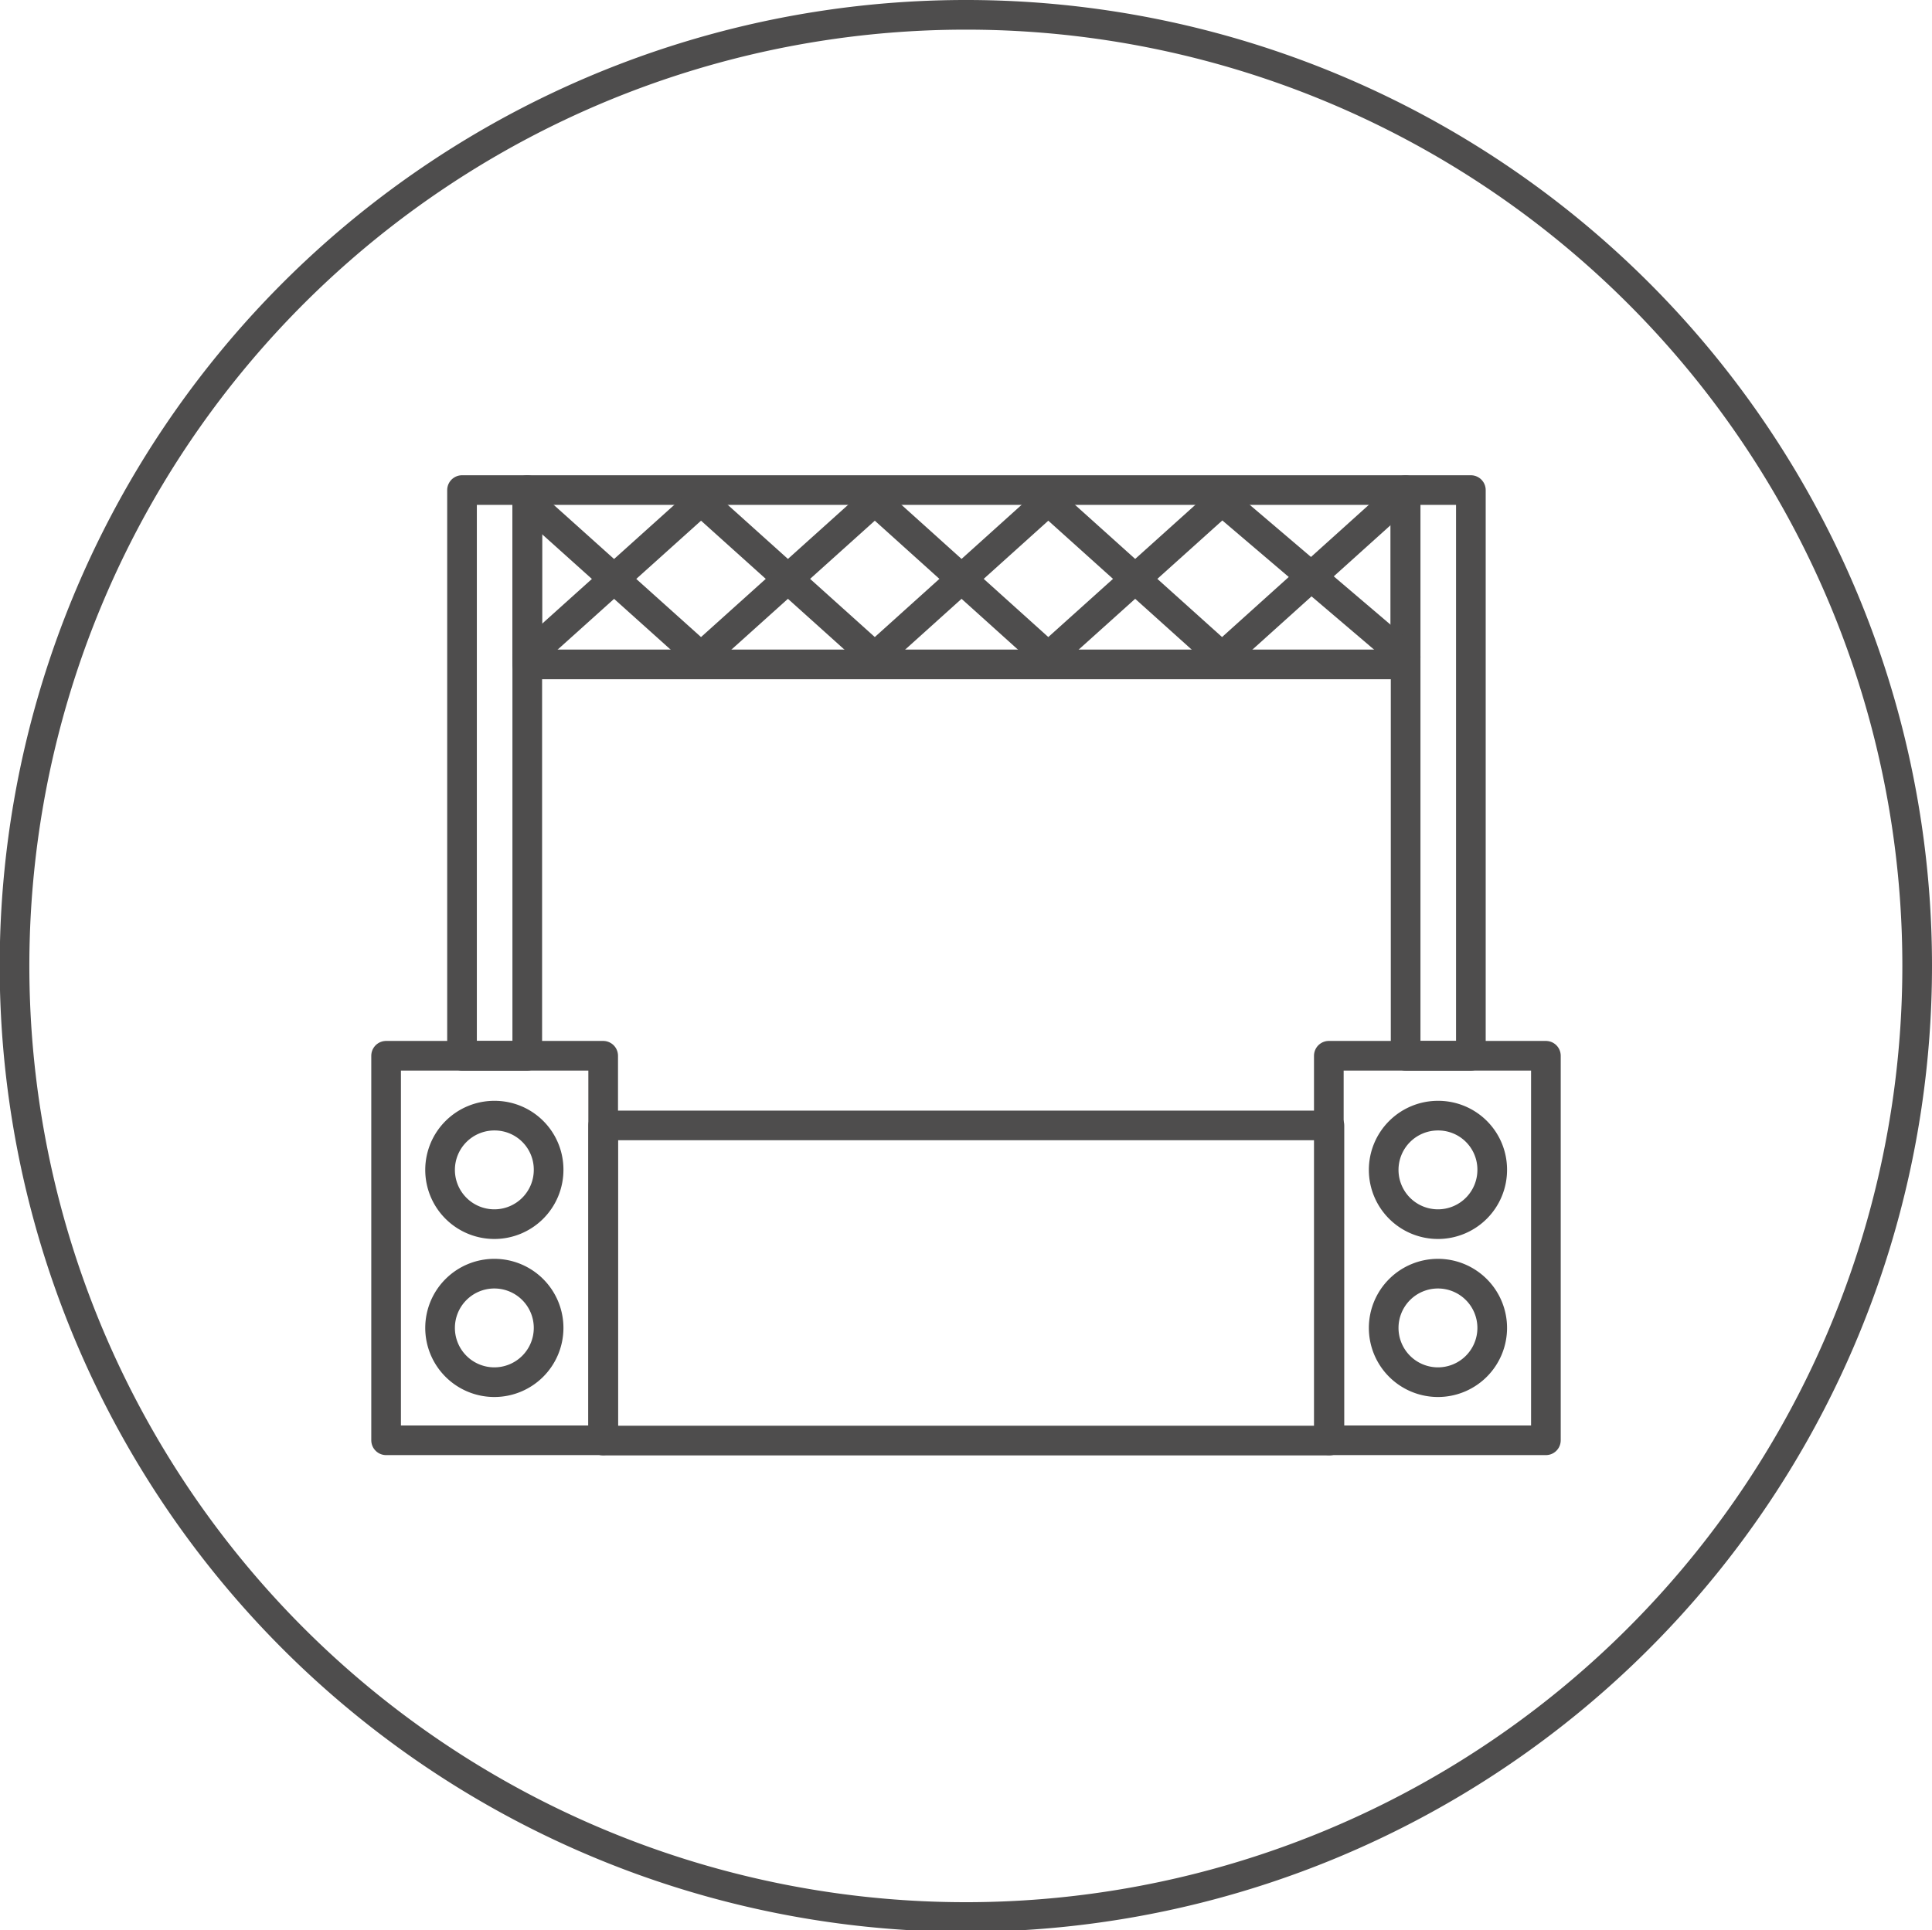
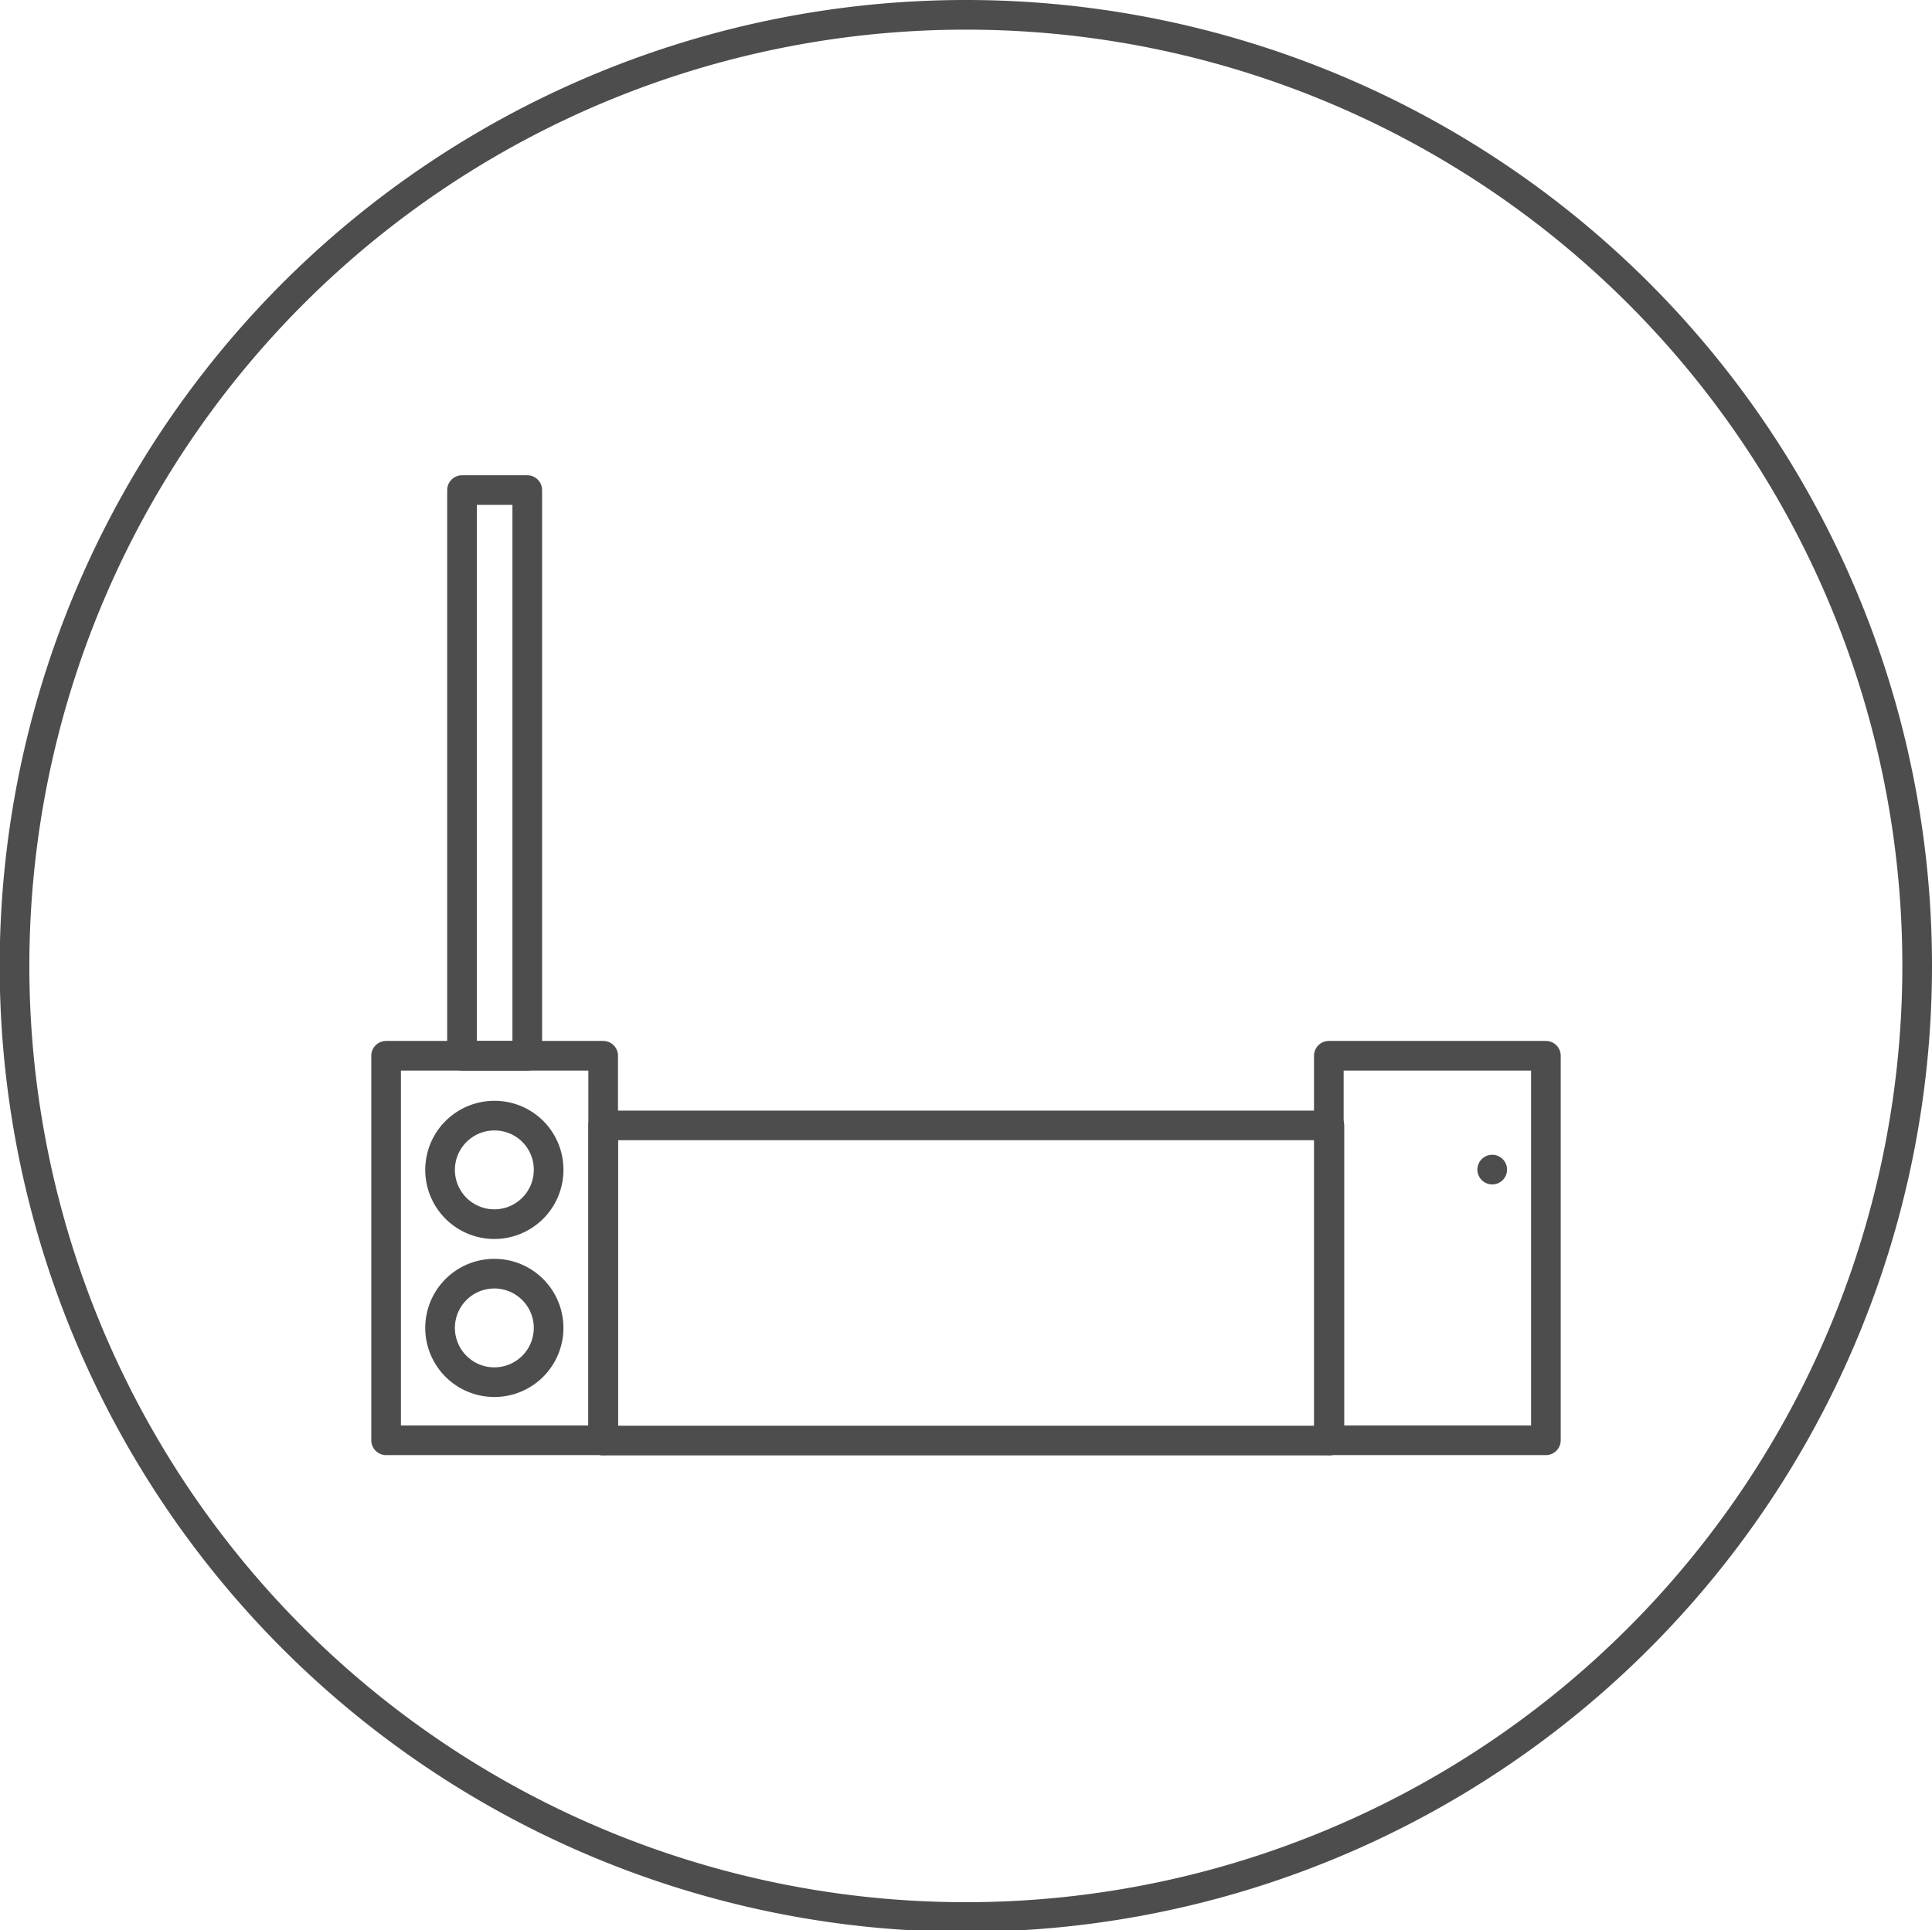
<svg xmlns="http://www.w3.org/2000/svg" id="Layer_1" data-name="Layer 1" viewBox="0 0 65.15 65.11">
  <defs>
    <style>.cls-1,.cls-2{fill:none;stroke:#4e4d4d;}.cls-1{stroke-miterlimit:10;}.cls-2{stroke-linecap:round;stroke-linejoin:round;}</style>
  </defs>
  <path class="cls-1" d="M282.06,250.11A32.08,32.08,0,1,1,250,218.05,32.07,32.07,0,0,1,282.06,250.11Z" transform="translate(-217.41 -217.55)" />
  <rect class="cls-2" x="44.81" y="35.61" width="7.32" height="12.97" />
  <rect class="cls-2" x="13.02" y="35.61" width="7.32" height="12.97" />
  <rect class="cls-2" x="20.34" y="37.96" width="24.49" height="10.63" />
  <rect class="cls-2" x="15.58" y="16.53" width="2.2" height="19.08" />
-   <rect class="cls-2" x="47.4" y="16.53" width="2.2" height="19.08" />
  <path class="cls-2" d="M235.91,257a1.83,1.83,0,1,1-1.82-1.82A1.82,1.82,0,0,1,235.91,257Z" transform="translate(-217.41 -217.55)" />
  <path class="cls-2" d="M235.91,262.34a1.83,1.83,0,1,1-1.82-1.83A1.83,1.83,0,0,1,235.91,262.34Z" transform="translate(-217.41 -217.55)" />
-   <path class="cls-2" d="M267.73,257a1.83,1.83,0,1,1-1.83-1.82A1.82,1.82,0,0,1,267.73,257Z" transform="translate(-217.41 -217.55)" />
-   <path class="cls-2" d="M267.73,262.34a1.83,1.83,0,1,1-1.83-1.83A1.83,1.83,0,0,1,267.73,262.34Z" transform="translate(-217.41 -217.55)" />
-   <rect class="cls-2" x="17.78" y="16.53" width="29.61" height="5.88" />
-   <polyline class="cls-2" points="17.78 22.16 23.64 16.89 29.5 22.16 35.35 16.89 41.21 22.16 47.06 16.89" />
-   <polyline class="cls-2" points="47.4 22.16 41.21 16.89 35.35 22.16 29.5 16.89 23.64 22.16 17.77 16.89" />
+   <path class="cls-2" d="M267.73,257A1.82,1.82,0,0,1,267.73,257Z" transform="translate(-217.41 -217.55)" />
</svg>